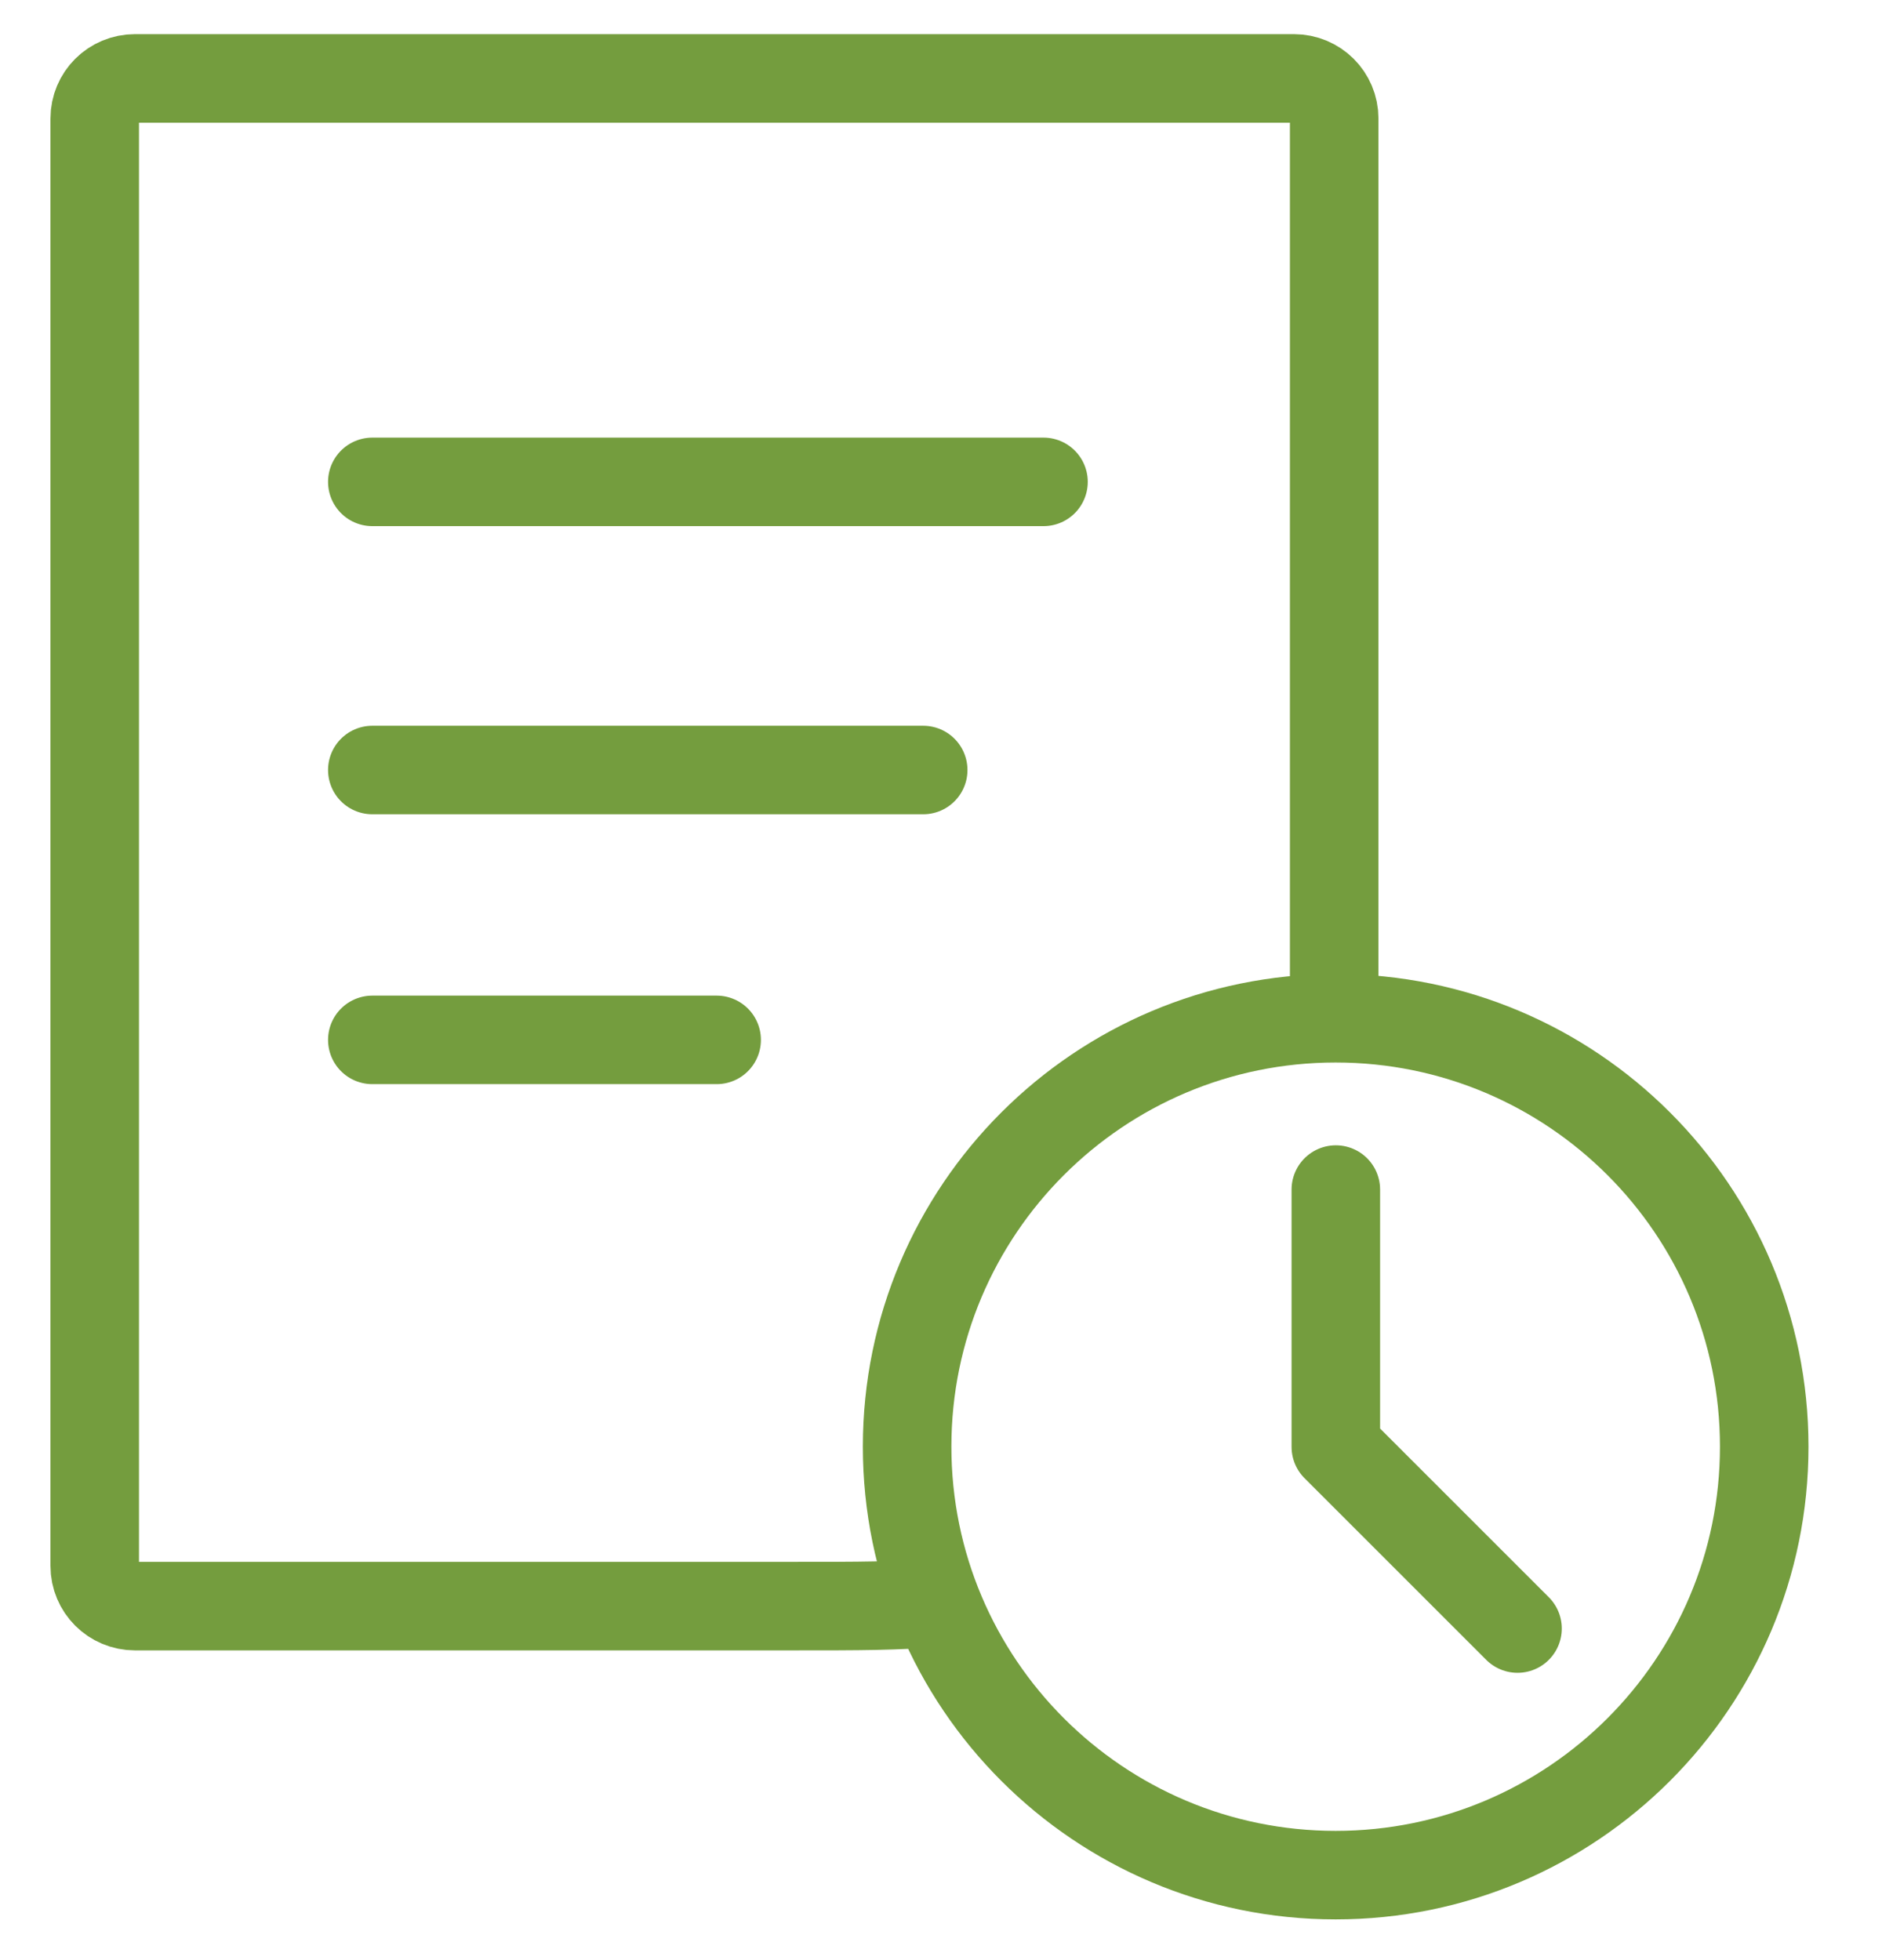
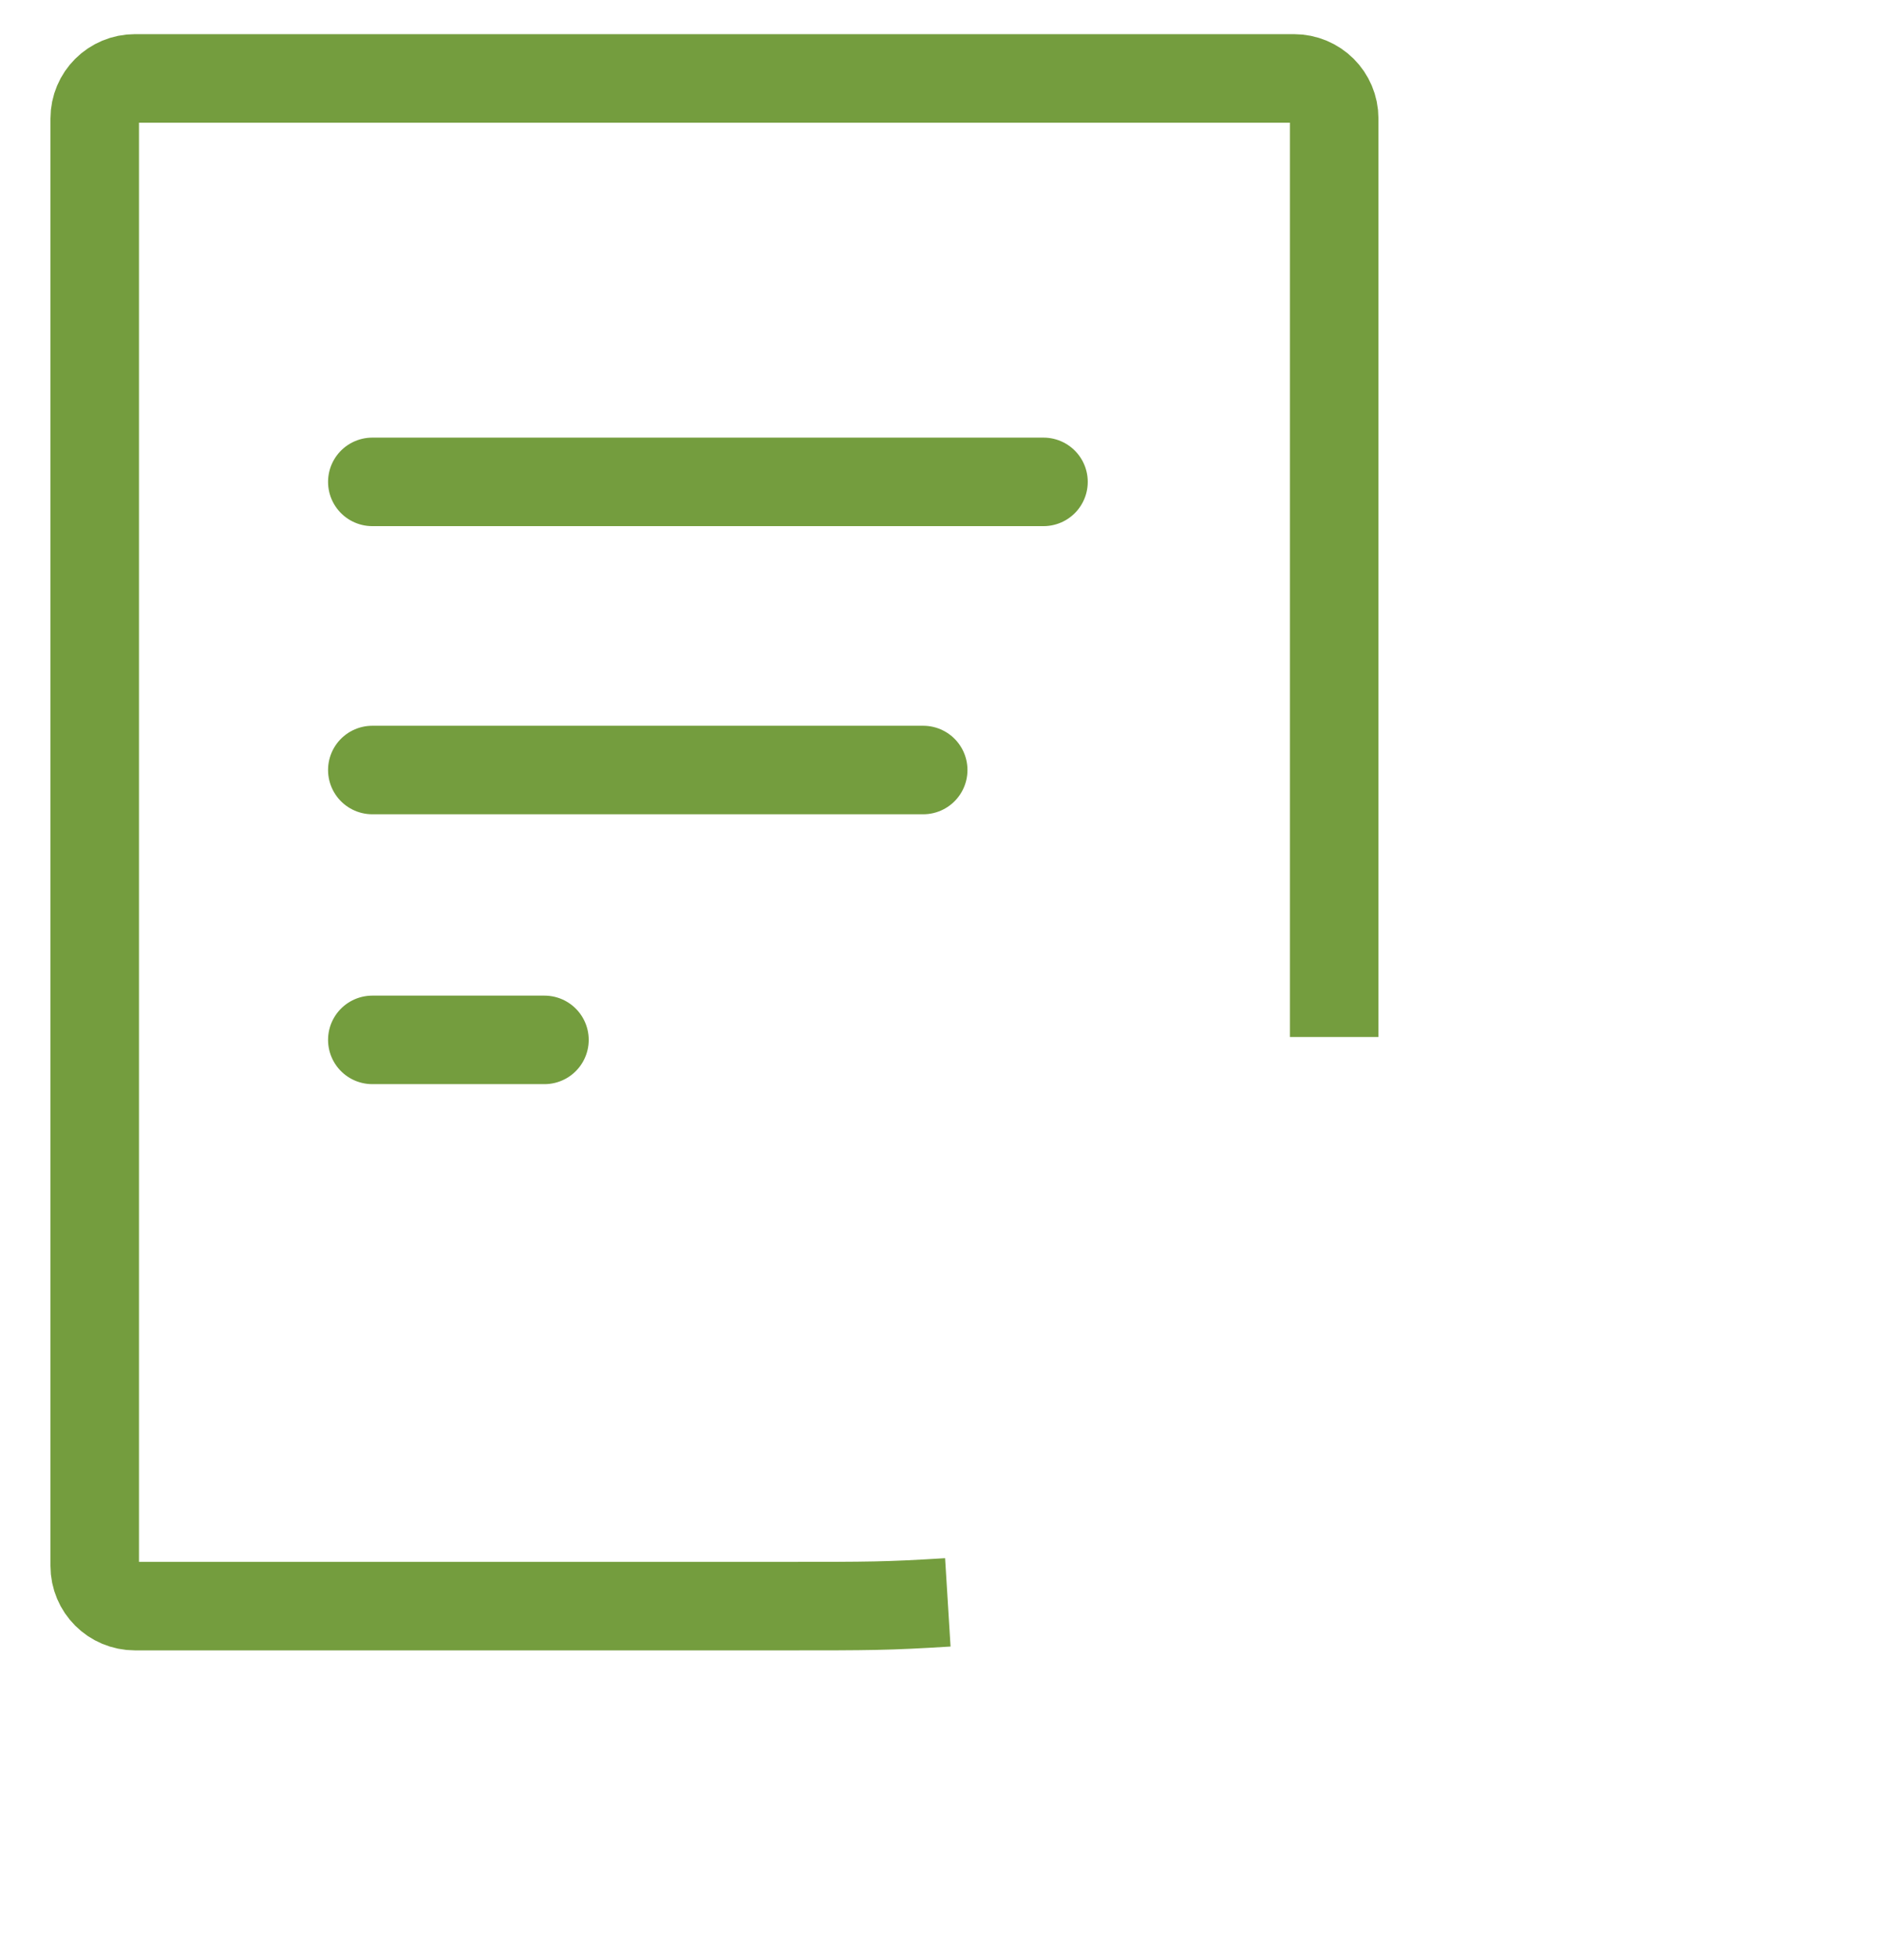
<svg xmlns="http://www.w3.org/2000/svg" width="24" height="25" viewBox="0 0 24 25" fill="none">
  <path d="M12.087 20.437C11.309 20.485 11.102 20.485 9.989 20.485H8.233C5.664 20.485 2.853 20.485 1.722 20.485C1.437 20.485 1.208 20.256 1.208 19.972C1.208 19.035 1.208 16.867 1.208 13.886V9.591C1.208 6.358 1.208 2.811 1.208 1.512C1.208 1.228 1.437 1 1.722 1C2.853 1 5.664 1 8.233 1H9.989C12.558 1 15.369 1 16.5 1C16.785 1 17.014 1.228 17.014 1.512C17.014 2.811 17.014 6.358 17.014 9.591V13.226" stroke="#749D3E" stroke-width="1.129" />
-   <path d="M4.748 9.821H8.26H11.773M4.748 13.263H6.943H9.139" fill="#749D3E" />
-   <path d="M4.748 9.821H8.26H11.773M4.748 13.263H6.943H9.139M4.748 6.146H8.26H13.307" stroke="#749D3E" stroke-width="1.129" stroke-linecap="round" />
-   <path d="M17.033 23.916C20.051 23.916 22.498 21.469 22.498 18.451C22.498 15.433 20.051 12.987 17.033 12.987C14.015 12.987 11.568 15.433 11.568 18.451C11.568 21.469 14.015 23.916 17.033 23.916Z" stroke="#749D3E" stroke-width="1.129" stroke-linejoin="round" />
-   <path d="M17.035 15.172V18.454L19.352 20.771" stroke="#749D3E" stroke-width="1.129" stroke-linecap="round" stroke-linejoin="round" />
+   <path d="M4.748 9.821H8.26H11.773M4.748 13.263H6.943M4.748 6.146H8.26H13.307" stroke="#749D3E" stroke-width="1.129" stroke-linecap="round" />
</svg>